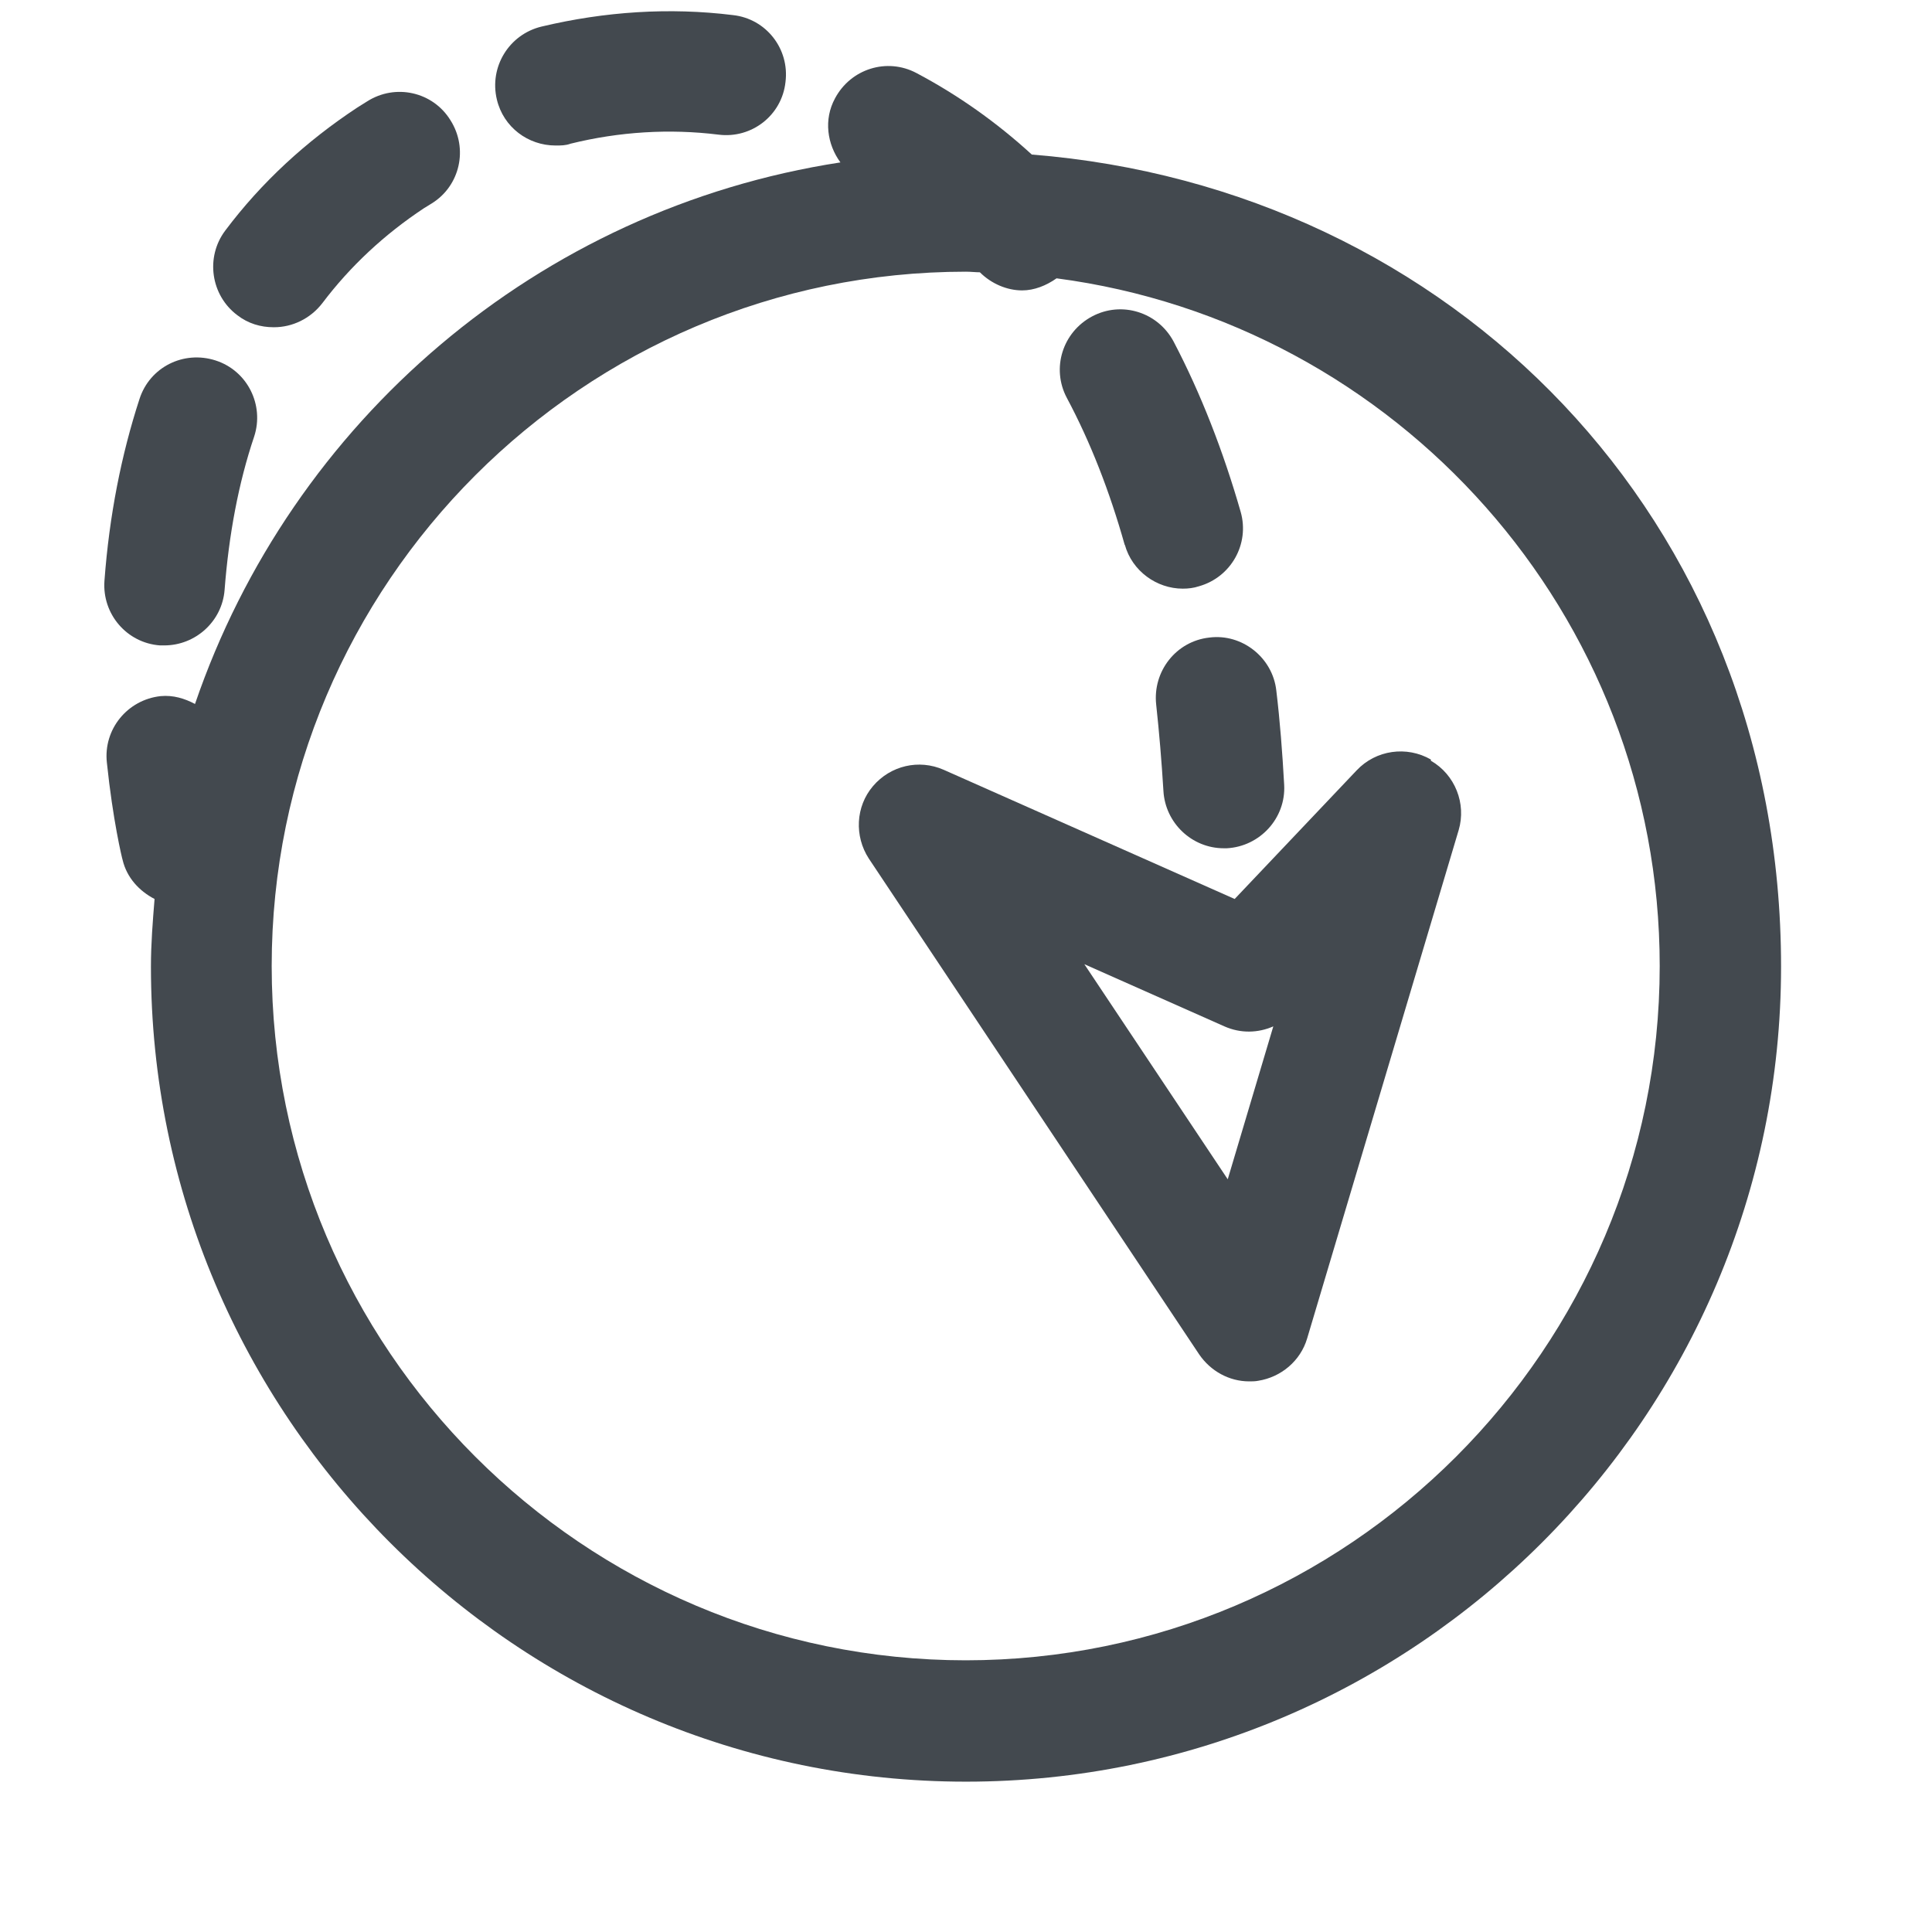
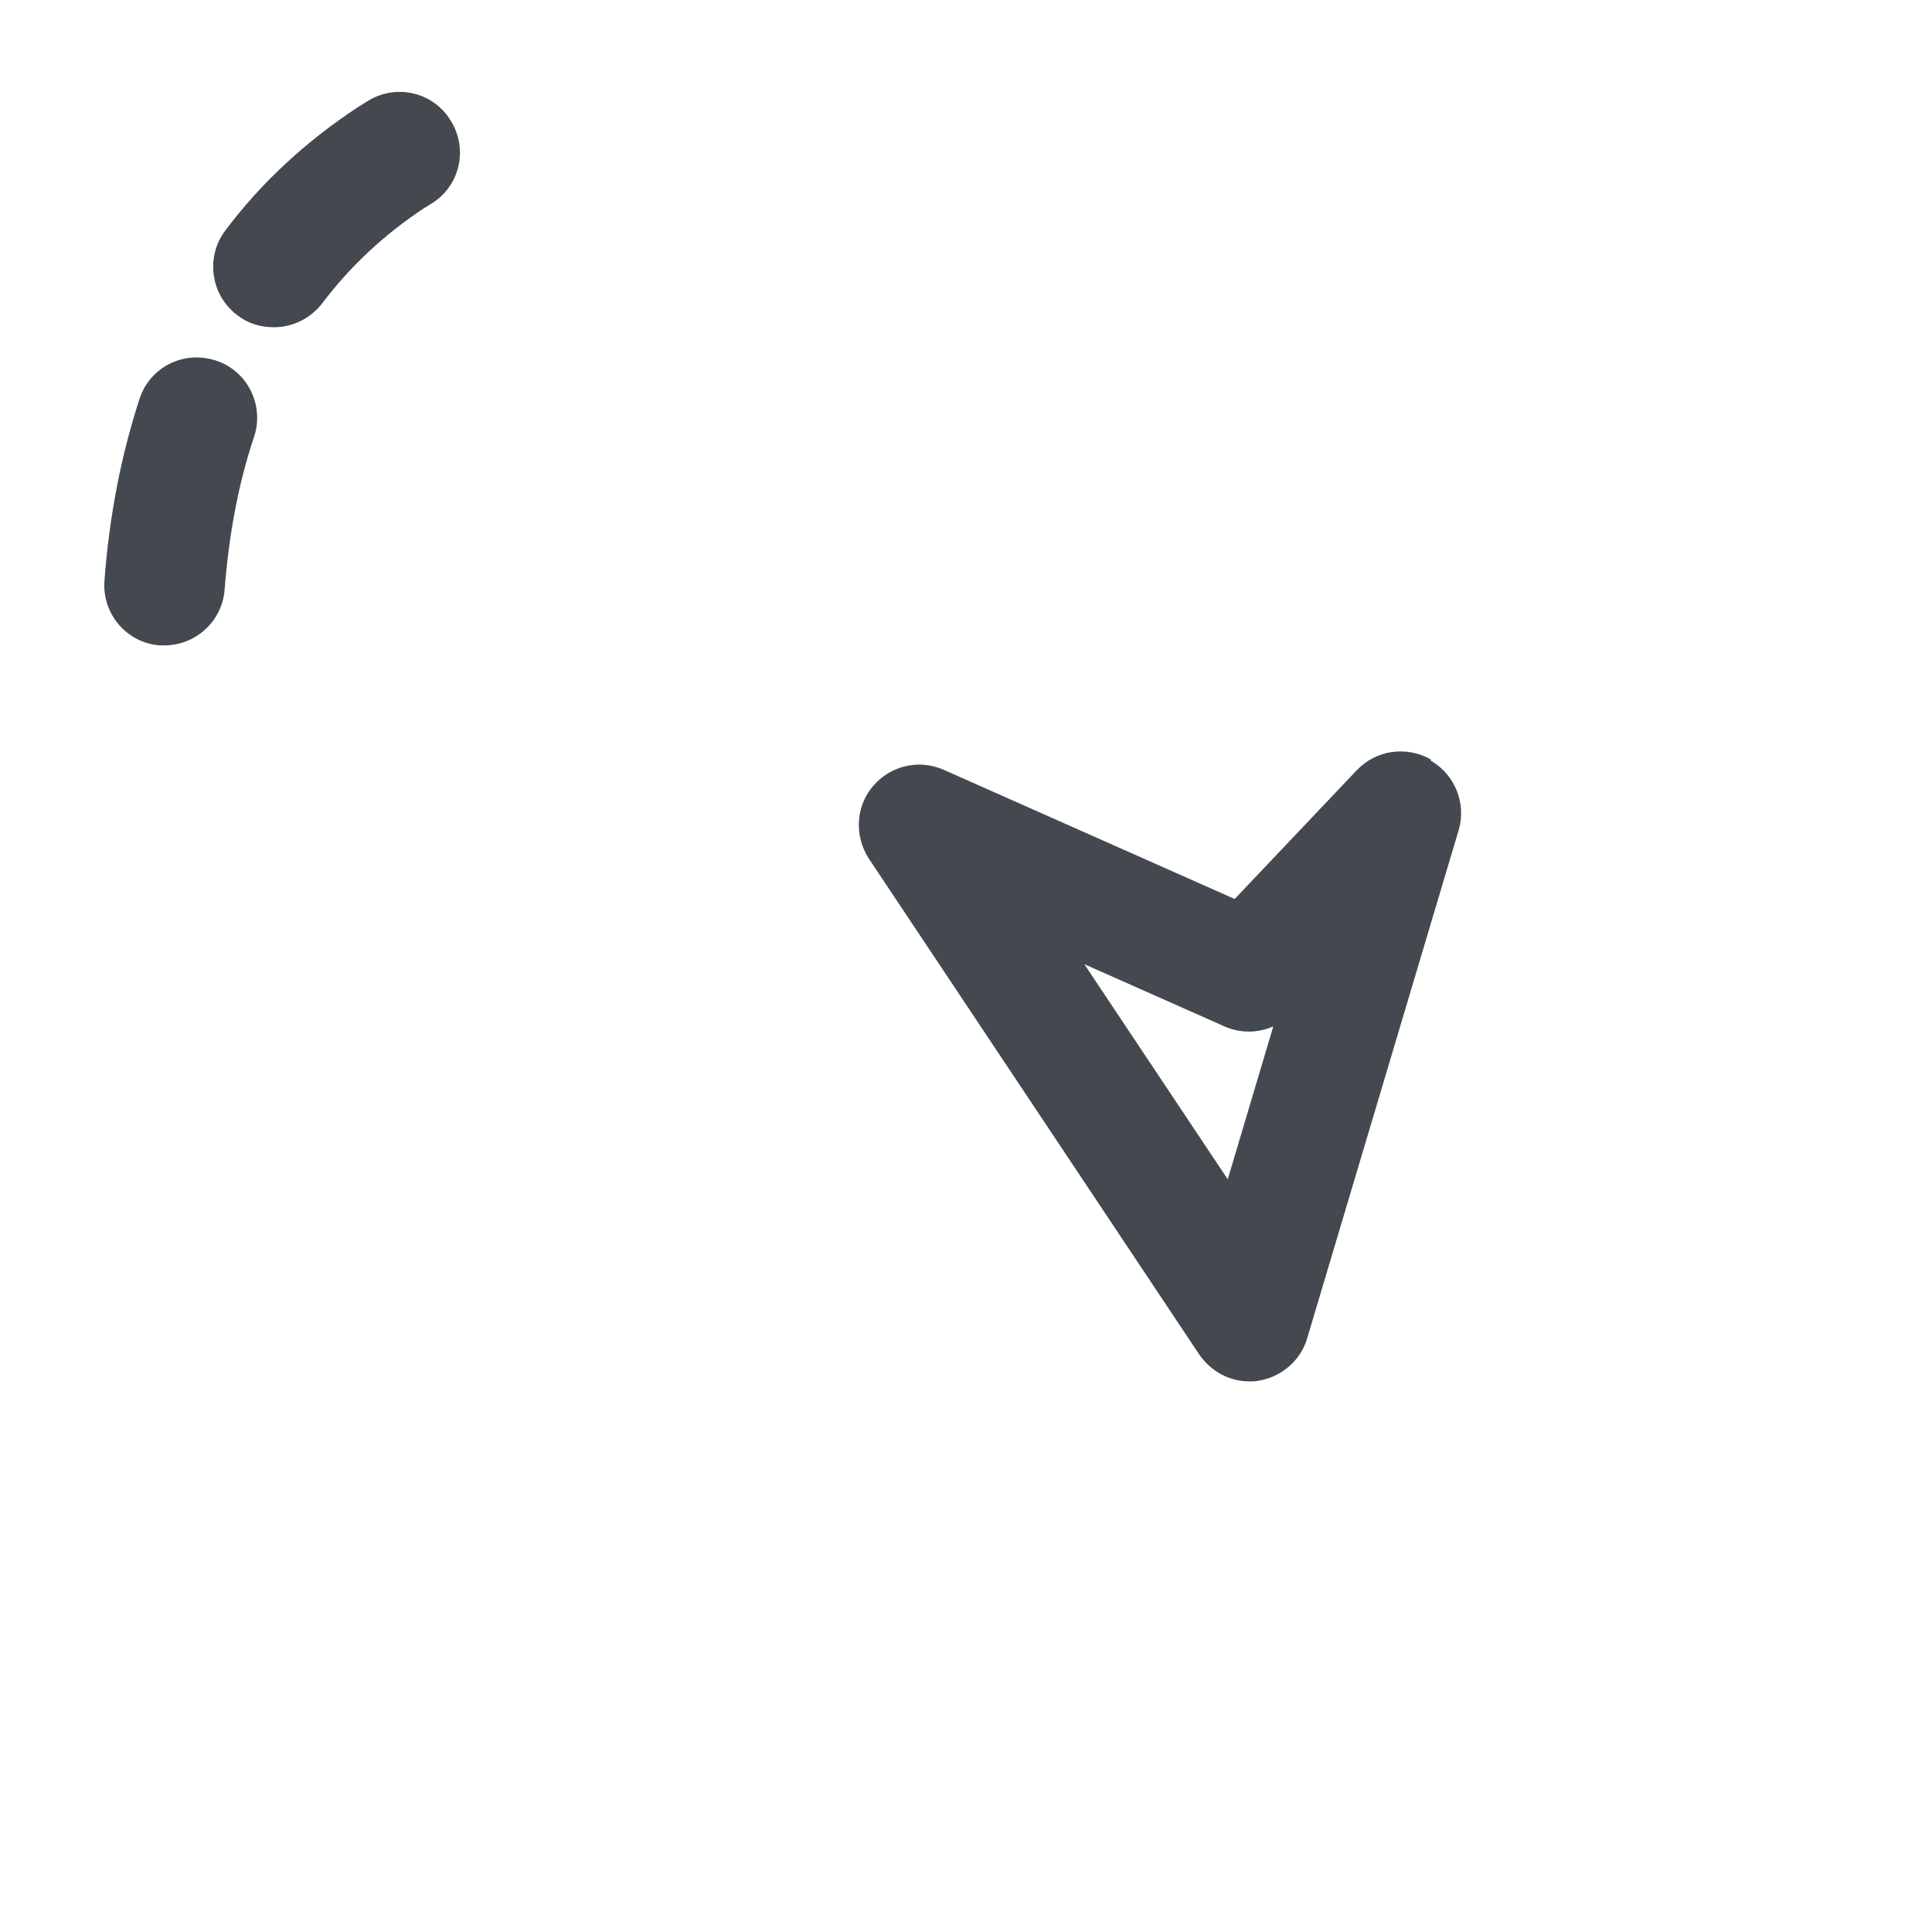
<svg xmlns="http://www.w3.org/2000/svg" viewBox="0 0 32 32">
  <defs>
    <style>.f{fill:#43494f;}</style>
  </defs>
  <g id="a">
    <g>
-       <path class="f" d="M17.09,2.56c-.59-.54-1.23-.99-1.91-1.35-.49-.26-1.09-.07-1.35,.42-.19,.35-.13,.76,.09,1.06C8.91,3.46,4.83,6.98,3.23,11.66c-.17-.09-.36-.15-.57-.13-.55,.06-.95,.55-.89,1.1,.1,.96,.25,1.58,.26,1.61,.07,.3,.28,.52,.53,.65-.03,.37-.06,.74-.06,1.12,0,7.44,6.06,13.5,13.5,13.5s13.5-6.06,13.5-13.5S24.02,3.11,17.09,2.56Zm-1.09,24.94c-6.34,0-11.5-5.16-11.5-11.5S9.66,4.5,16,4.5c.08,0,.16,.01,.23,.01,.19,.19,.45,.3,.7,.3,.2,0,.4-.08,.57-.2,5.63,.74,9.99,5.56,9.99,11.39,0,6.34-5.16,11.5-11.5,11.5Z" />
      <path class="f" d="M2.64,10.69s.05,0,.08,0c.52,0,.96-.4,1-.92,.07-.91,.23-1.77,.49-2.54,.17-.52-.11-1.09-.64-1.26-.53-.17-1.09,.11-1.26,.64-.3,.92-.5,1.93-.58,3.01-.04,.55,.37,1.03,.92,1.07Z" />
-       <path class="f" d="M9.21,2.41c.08,0,.16,0,.24-.03,.81-.2,1.64-.25,2.45-.15,.55,.07,1.05-.32,1.11-.87,.07-.55-.32-1.05-.87-1.11-1.05-.13-2.12-.06-3.17,.19-.54,.13-.87,.67-.74,1.21,.11,.46,.52,.76,.97,.76Z" />
-       <path class="f" d="M18.63,9.02c.12,.44,.53,.73,.96,.73,.09,0,.18-.01,.27-.04,.53-.15,.84-.7,.69-1.23-.29-1.01-.66-1.96-1.11-2.82-.26-.49-.86-.68-1.35-.42-.49,.26-.68,.86-.42,1.35,.39,.73,.71,1.55,.96,2.44Z" />
      <path class="f" d="M4.54,5.42c.3,0,.6-.14,.8-.4,.46-.61,1.03-1.14,1.68-1.57l.13-.08c.47-.29,.61-.91,.31-1.38-.29-.47-.91-.61-1.38-.31l-.16,.1c-.85,.56-1.59,1.24-2.19,2.04-.33,.44-.24,1.07,.2,1.4,.18,.14,.39,.2,.6,.2Z" />
-       <path class="f" d="M19.15,11.67c.05,.46,.09,.94,.12,1.43,.03,.53,.47,.95,1,.95h.05c.55-.03,.98-.5,.95-1.05-.03-.54-.07-1.06-.13-1.56-.06-.55-.57-.95-1.11-.88-.55,.06-.94,.56-.88,1.11Z" />
      <path class="f" d="M23.7,12.58c-.4-.23-.91-.16-1.23,.18l-2.02,2.13-4.82-2.14c-.41-.18-.88-.07-1.17,.27-.29,.34-.31,.83-.07,1.2l5.47,8.21c.19,.28,.5,.45,.83,.45,.05,0,.1,0,.15-.01,.38-.06,.7-.33,.81-.7l2.51-8.42c.13-.44-.06-.92-.46-1.15Zm-3.36,6.96l-2.38-3.57,2.32,1.03c.27,.12,.56,.11,.81,0l-.76,2.55Z" />
    </g>
  </g>
  <g id="b" />
  <g id="c" />
  <g id="d" />
  <g id="e" />
</svg>